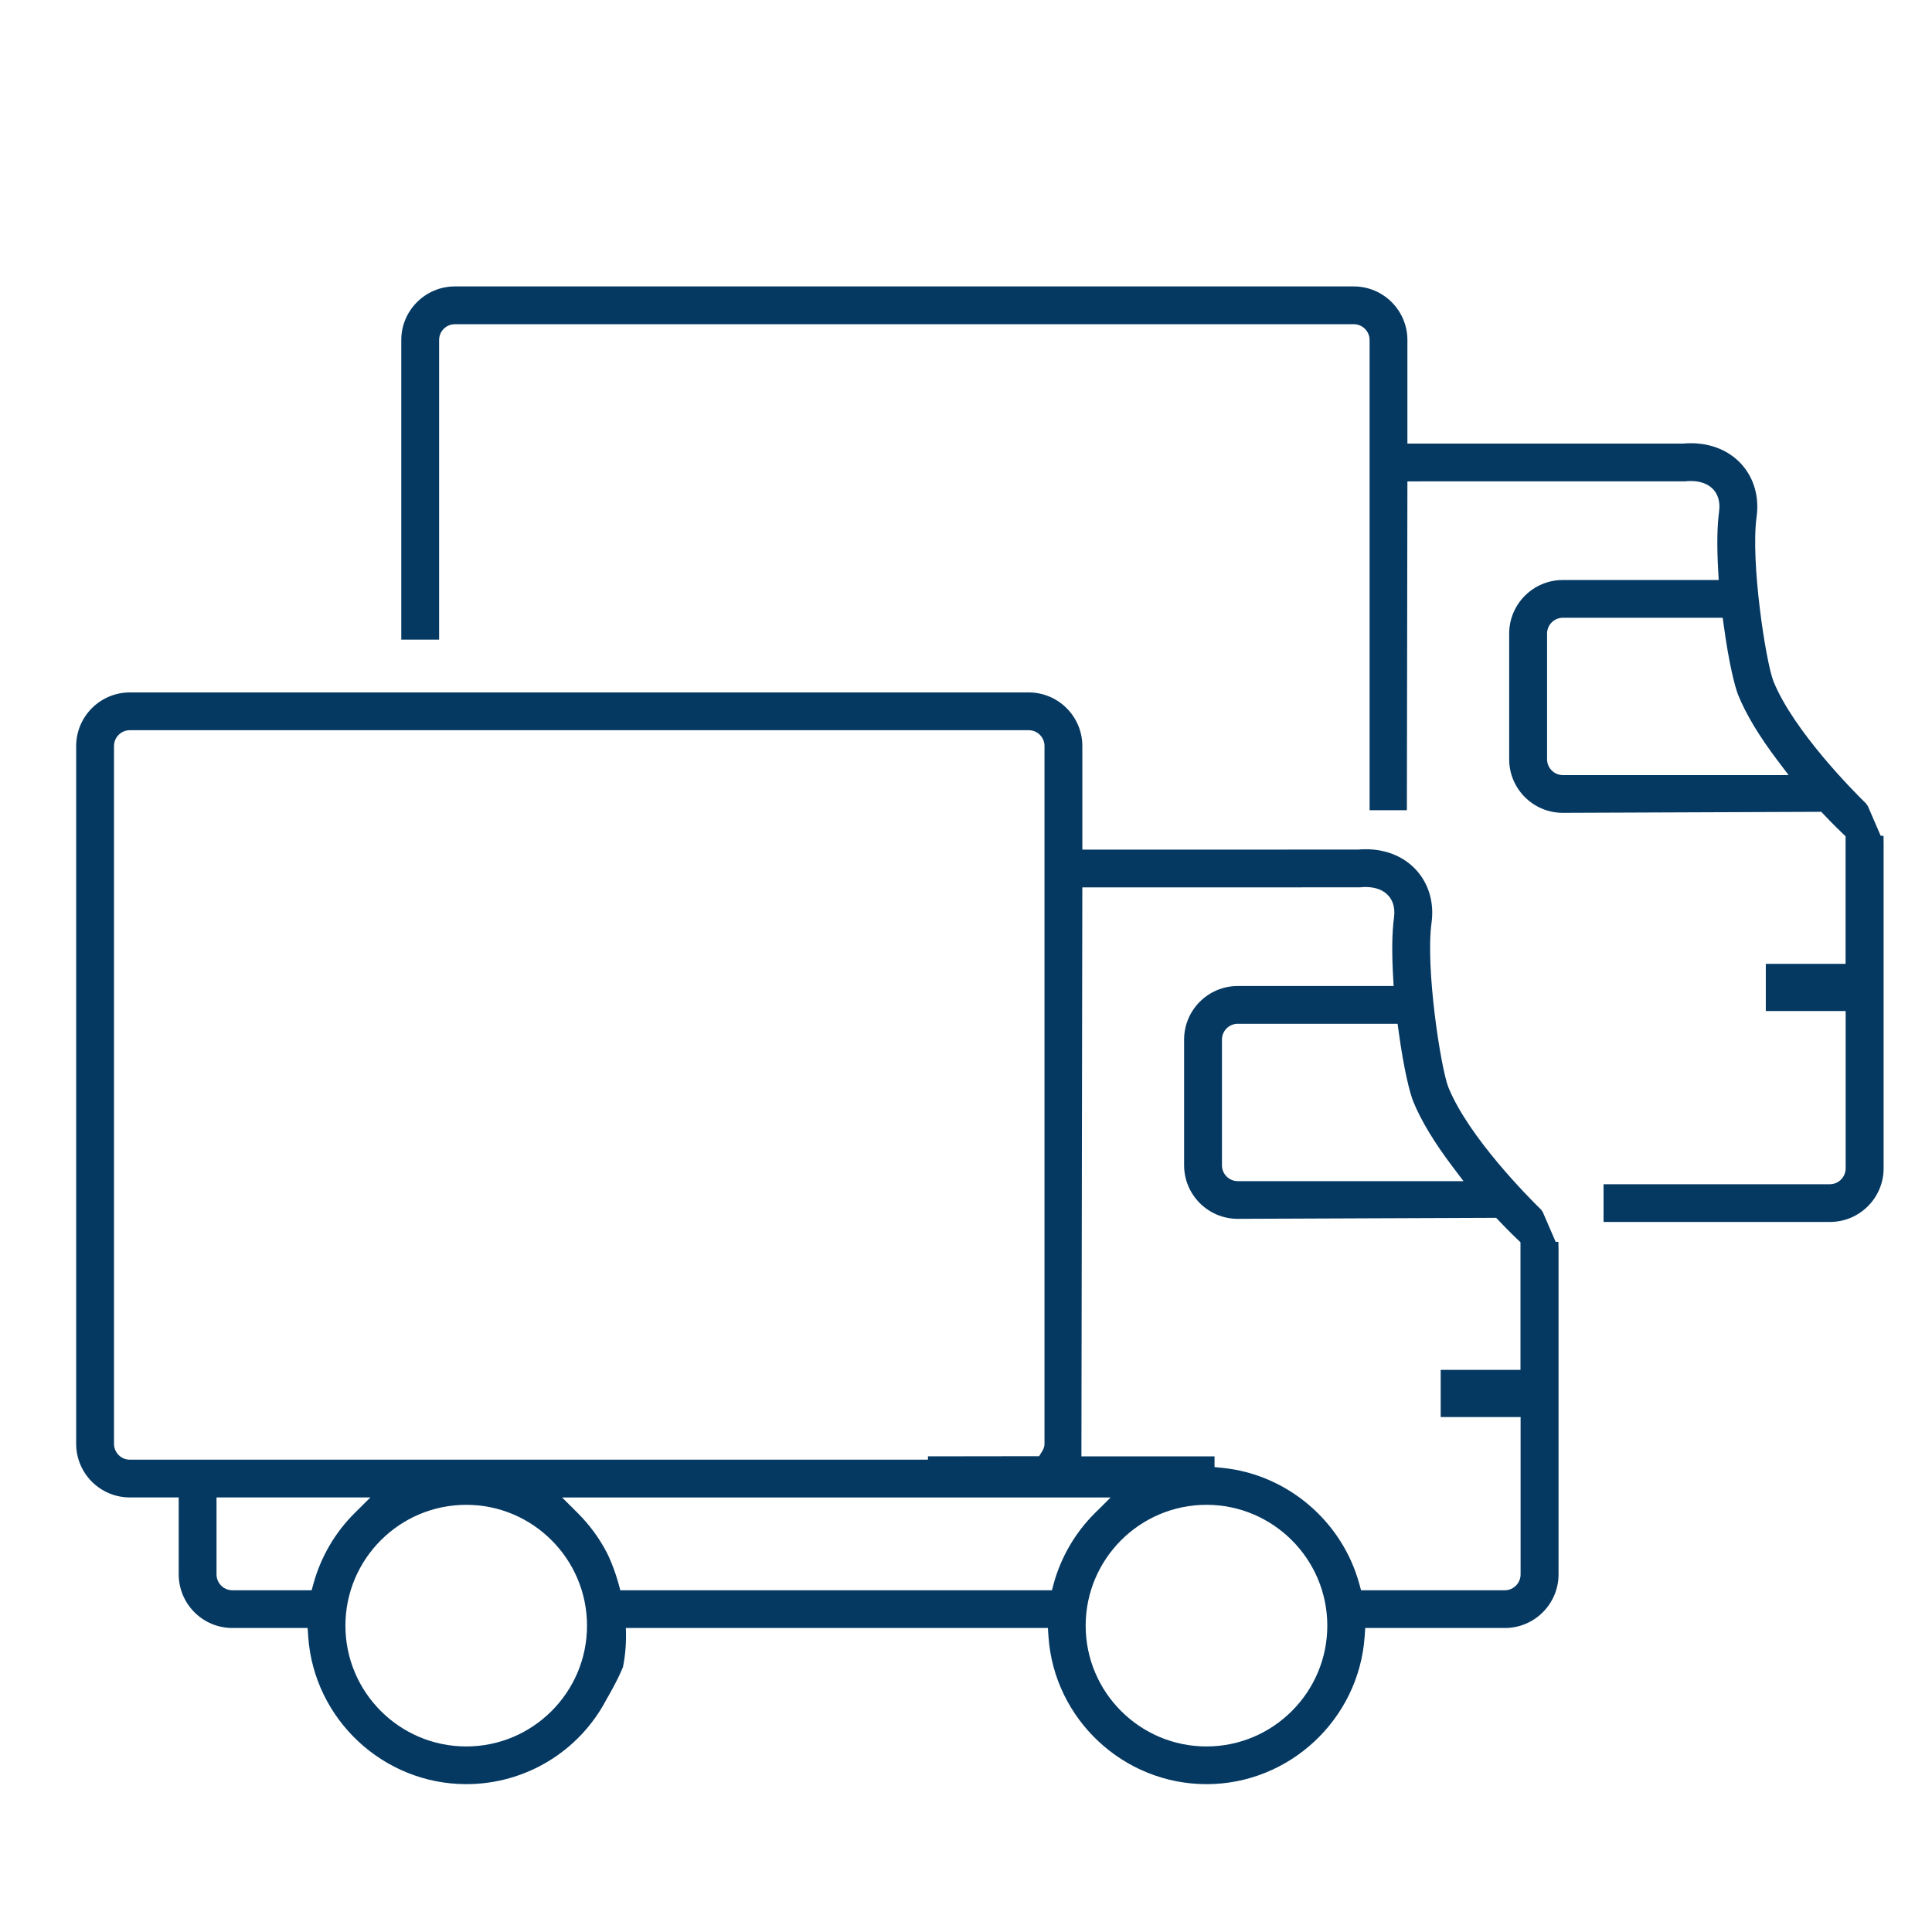
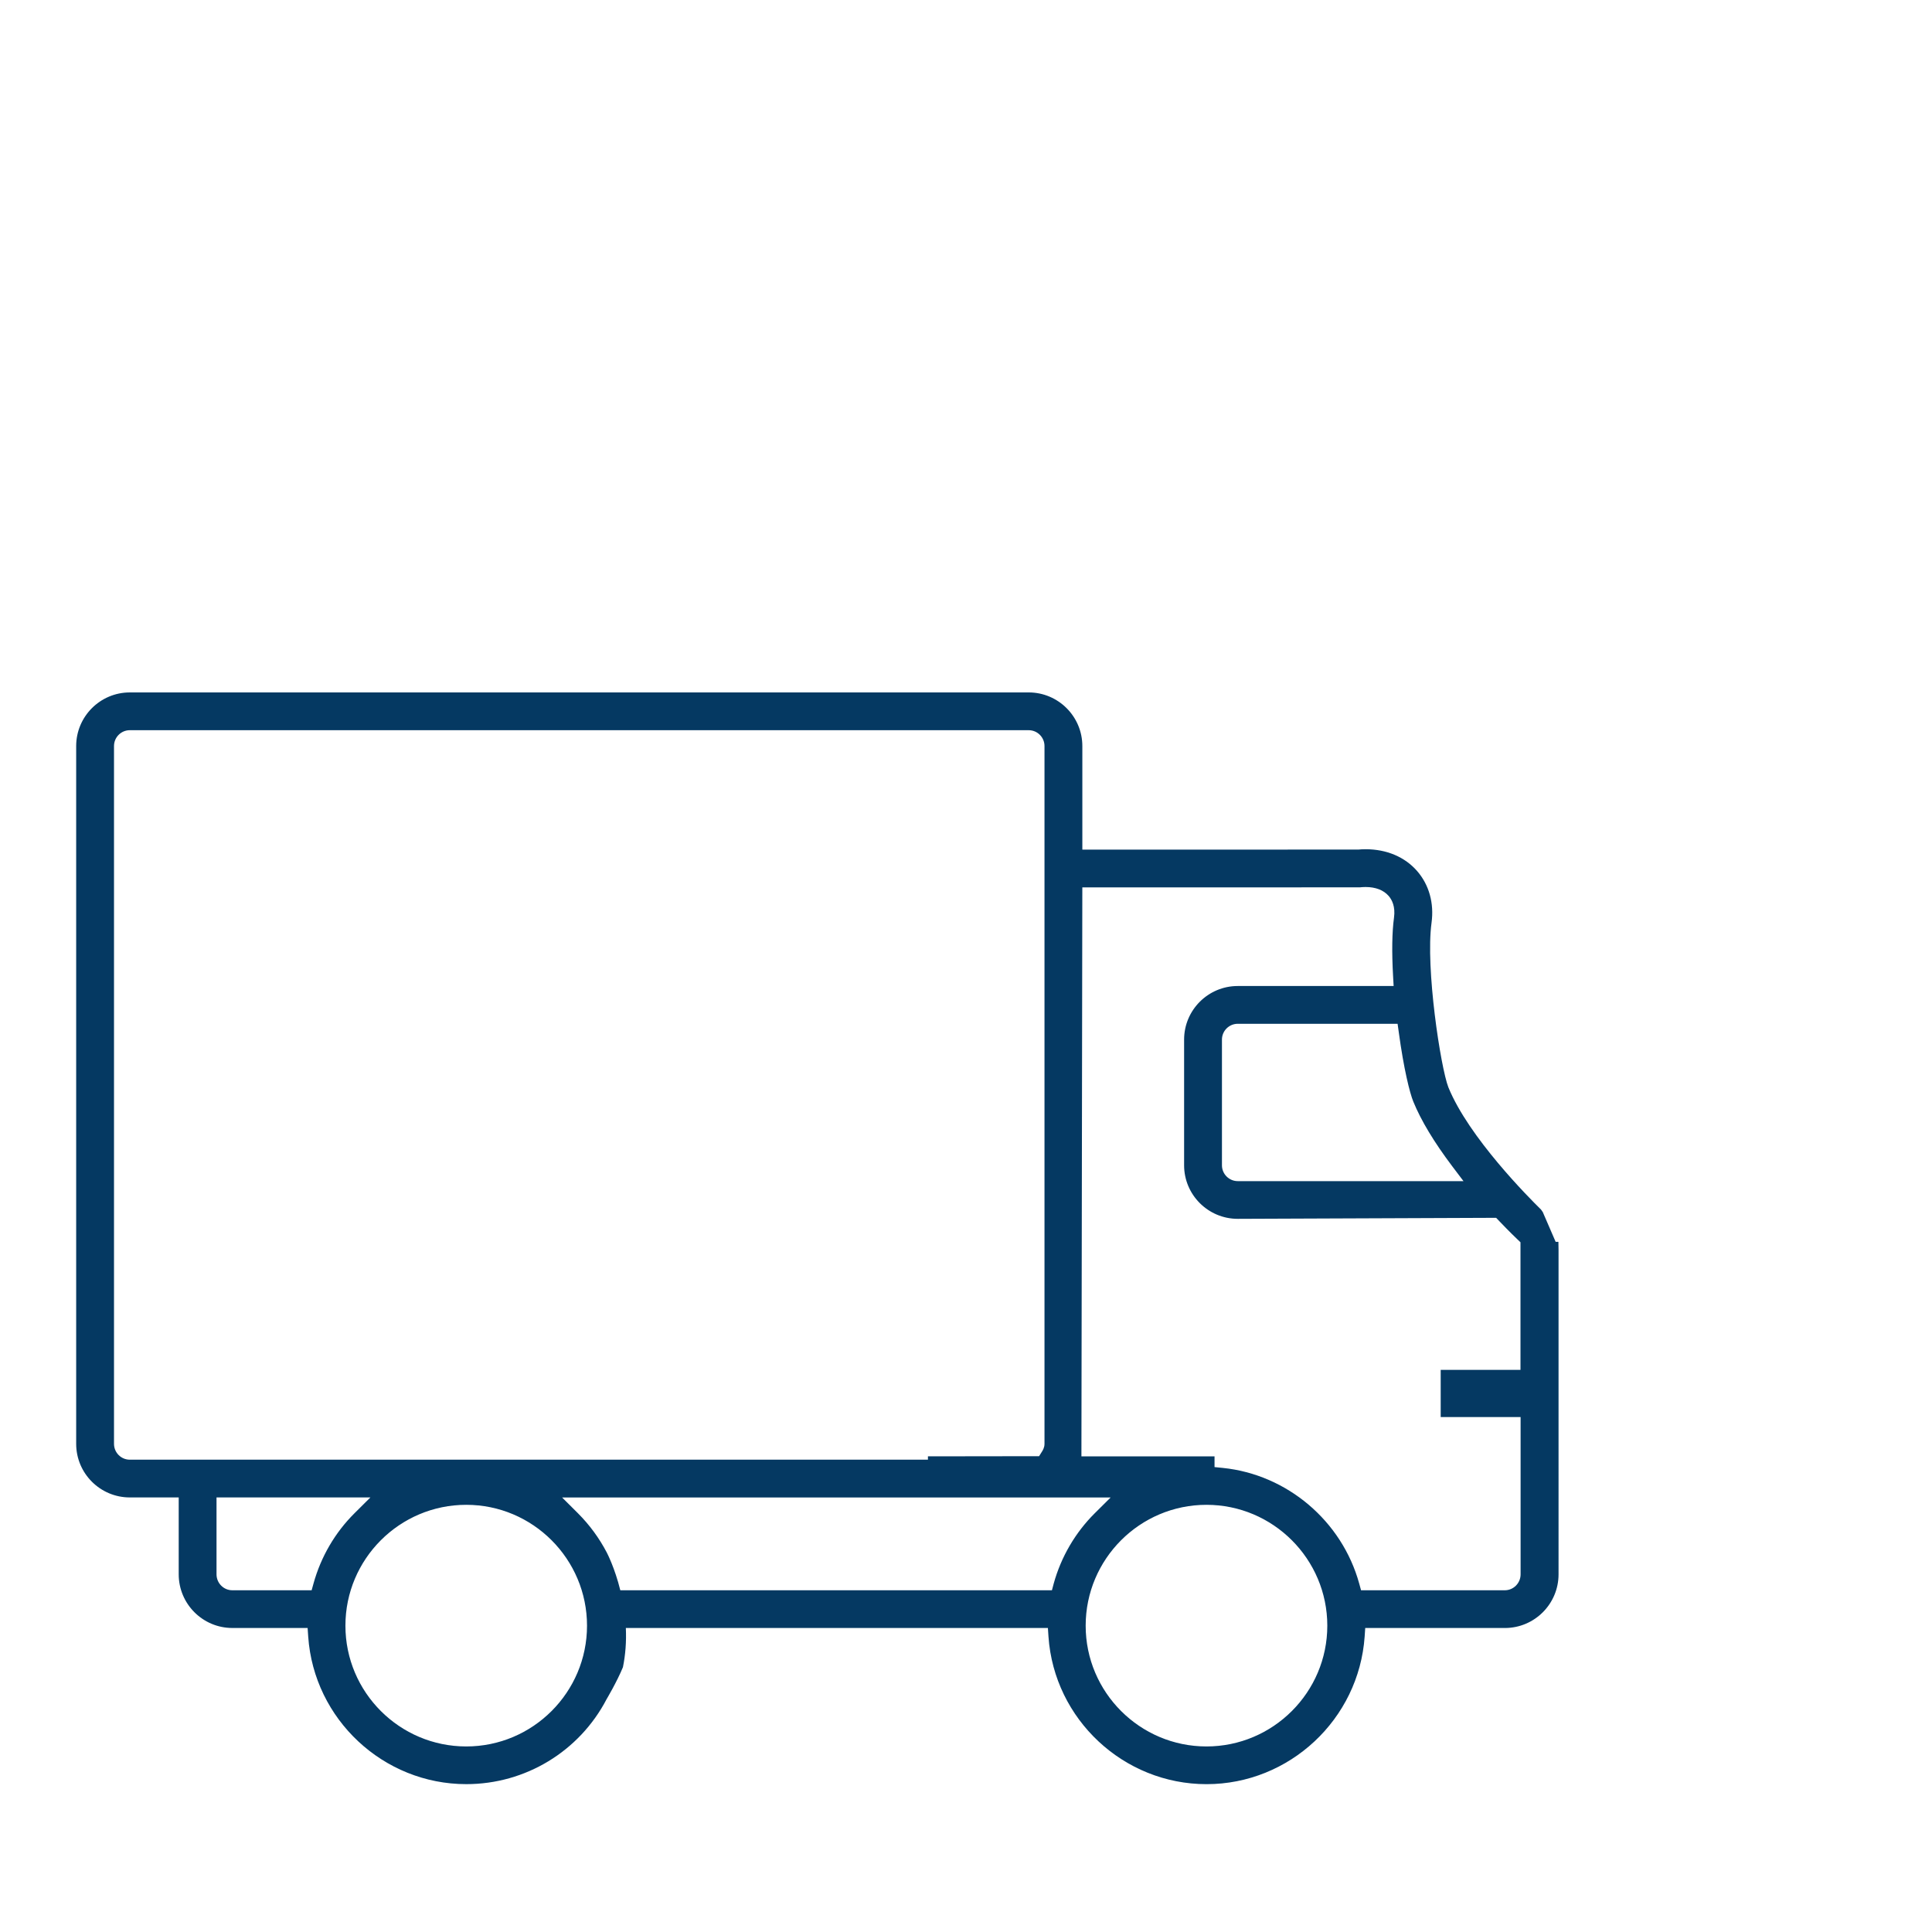
<svg xmlns="http://www.w3.org/2000/svg" version="1.1" id="Layer_3" x="0px" y="0px" width="100px" height="100px" viewBox="0 0 100 100" enable-background="new 0 0 100 100" xml:space="preserve">
  <path fill="#053962" d="M80.663,64.277H80.52l-0.665-1.538l-0.092-0.132c-0.616-0.603-3.74-3.735-4.795-6.327  c-0.399-1.022-1.191-6.176-0.872-8.514c0.139-1.017-0.126-1.968-0.746-2.681c-0.634-0.729-1.579-1.129-2.665-1.129  c-0.154,0-0.292,0.009-0.374,0.018l-14.289,0.003v-5.362c0-1.53-1.247-2.775-2.776-2.775H6.718c-1.53,0-2.775,1.245-2.775,2.775  v36.118c0,1.531,1.245,2.774,2.775,2.774H9.25v3.979c0,1.533,1.245,2.778,2.775,2.778h3.897l0.031,0.447  c0.296,4.281,3.89,7.636,8.182,7.636c3.063,0,5.852-1.694,7.264-4.401c0.021-0.037,0.527-0.886,0.844-1.652  c0.132-0.65,0.182-1.321,0.151-2.029h21.845l0.03,0.447c0.295,4.281,3.888,7.636,8.182,7.636c4.287,0,7.882-3.354,8.183-7.638  l0.03-0.445h7.229c1.531,0,2.777-1.245,2.777-2.778V64.695L80.663,64.277z M19.171,77.508l-0.82,0.815  c-1.006,0.999-1.741,2.256-2.123,3.637l-0.098,0.352h-4.106c-0.451,0-0.817-0.371-0.817-0.825v-3.979H19.171z M24.133,77.889  c3.447,0,6.251,2.807,6.251,6.256c0,3.446-2.805,6.251-6.251,6.251c-3.449,0-6.254-2.805-6.254-6.251  C17.878,80.695,20.684,77.889,24.133,77.889z M57.488,77.508l-0.824,0.818c-1.007,1.001-1.742,2.26-2.123,3.636l-0.093,0.35H32.107  c-0.287-1.161-0.681-1.916-0.698-1.949c-0.392-0.751-0.895-1.437-1.497-2.039l-0.818-0.815H57.488z M78.706,73.348v8.139  c0,0.454-0.366,0.825-0.818,0.825h-7.44l-0.097-0.352c-0.895-3.236-3.73-5.641-7.059-5.981l-0.428-0.043V75.38h-6.89l0.047-29.449  l14.365-0.002c0.065-0.008,0.17-0.017,0.296-0.017c0.519,0,0.929,0.159,1.192,0.459c0.171,0.196,0.359,0.551,0.279,1.129  c-0.102,0.751-0.118,1.773-0.047,3.031l0.028,0.505h-8.07c-1.531,0-2.775,1.245-2.775,2.773v6.506c0,1.529,1.244,2.772,2.776,2.772  l13.375-0.053l0.173,0.181c0.512,0.537,0.871,0.88,0.934,0.939l0.153,0.146v6.604h-4.13v2.442H78.706z M64.067,61.135  c-0.451,0-0.819-0.368-0.819-0.819V53.81c0-0.452,0.368-0.819,0.819-0.819h8.272l0.058,0.414c0.264,1.946,0.572,3.159,0.753,3.607  c0.4,0.984,1.082,2.114,2.021,3.358l0.579,0.765H64.067z M62.447,77.889c3.447,0,6.254,2.807,6.254,6.256  c0,3.446-2.807,6.251-6.254,6.251s-6.253-2.805-6.253-6.251C56.194,80.695,59,77.889,62.447,77.889z M5.901,38.615  c0-0.452,0.367-0.82,0.817-0.82h46.527c0.451,0,0.818,0.368,0.818,0.82v36.118c0,0.197-0.091,0.339-0.136,0.41l-0.144,0.229  l-5.753,0.008v0.173H6.718c-0.451,0-0.817-0.368-0.817-0.819V38.615z" />
-   <path fill="#053962" d="M97.49,43.262h-0.145l-0.665-1.538l-0.092-0.132c-0.615-0.603-3.74-3.737-4.794-6.327  c-0.399-1.023-1.191-6.177-0.873-8.514c0.14-1.017-0.125-1.968-0.744-2.681c-0.636-0.729-1.581-1.129-2.666-1.129  c-0.154,0-0.293,0.009-0.374,0.018l-14.29,0.002V17.6c0-1.53-1.246-2.775-2.776-2.775H23.545c-1.53,0-2.775,1.245-2.775,2.775  v15.506h1.958V17.6c0-0.452,0.367-0.819,0.817-0.819h46.526c0.451,0,0.819,0.368,0.819,0.819v24.337h1.93l0.027-17.021l14.365-0.002  c0.066-0.007,0.17-0.017,0.296-0.017c0.518,0,0.93,0.159,1.193,0.459c0.17,0.197,0.358,0.552,0.278,1.129  c-0.102,0.751-0.117,1.773-0.047,3.032l0.028,0.504h-8.069c-1.532,0-2.776,1.244-2.776,2.774v6.504c0,1.531,1.244,2.773,2.776,2.773  l13.376-0.053l0.173,0.181c0.51,0.537,0.871,0.879,0.934,0.939l0.153,0.146v6.603h-4.129v2.443h4.133v8.139  c0,0.454-0.366,0.825-0.817,0.825H83v1.953h11.719c1.532,0,2.777-1.245,2.777-2.778V43.679L97.49,43.262z M80.894,40.119  c-0.45,0-0.818-0.367-0.818-0.82v-6.504c0-0.453,0.368-0.82,0.818-0.82h8.272l0.058,0.414c0.264,1.946,0.572,3.159,0.753,3.608  c0.4,0.983,1.082,2.113,2.022,3.358l0.579,0.764H80.894z" />
</svg>